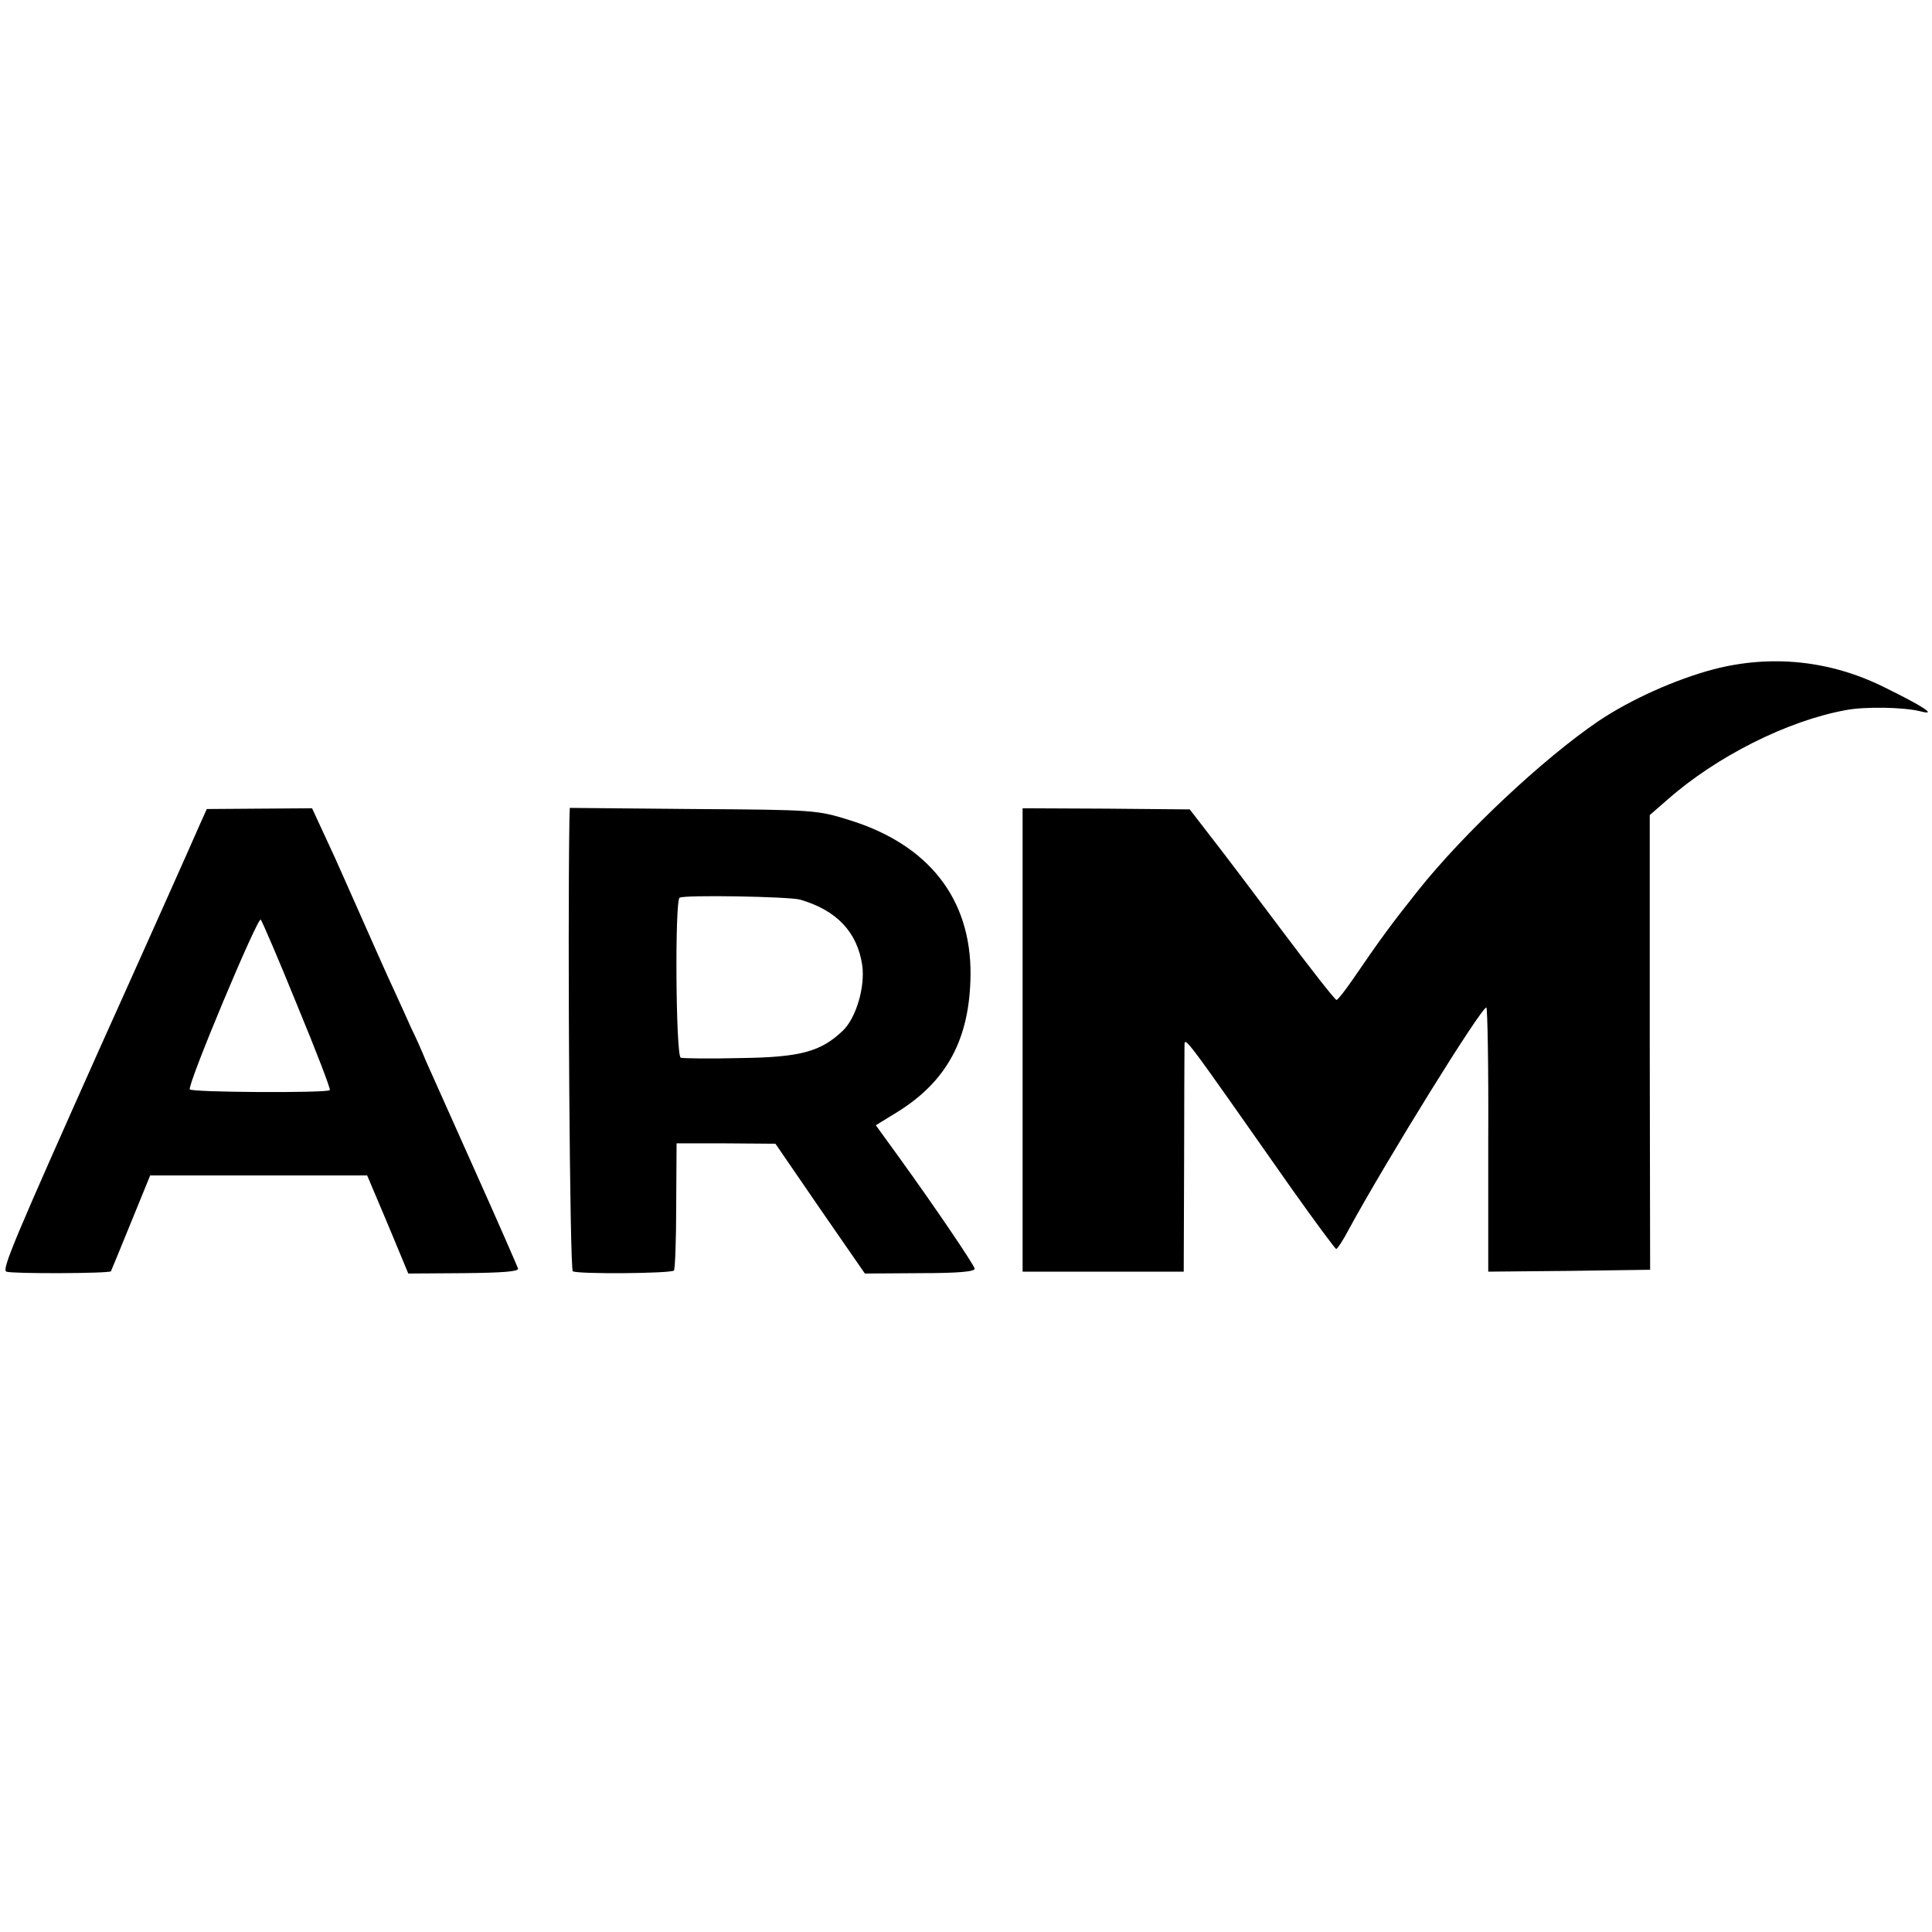
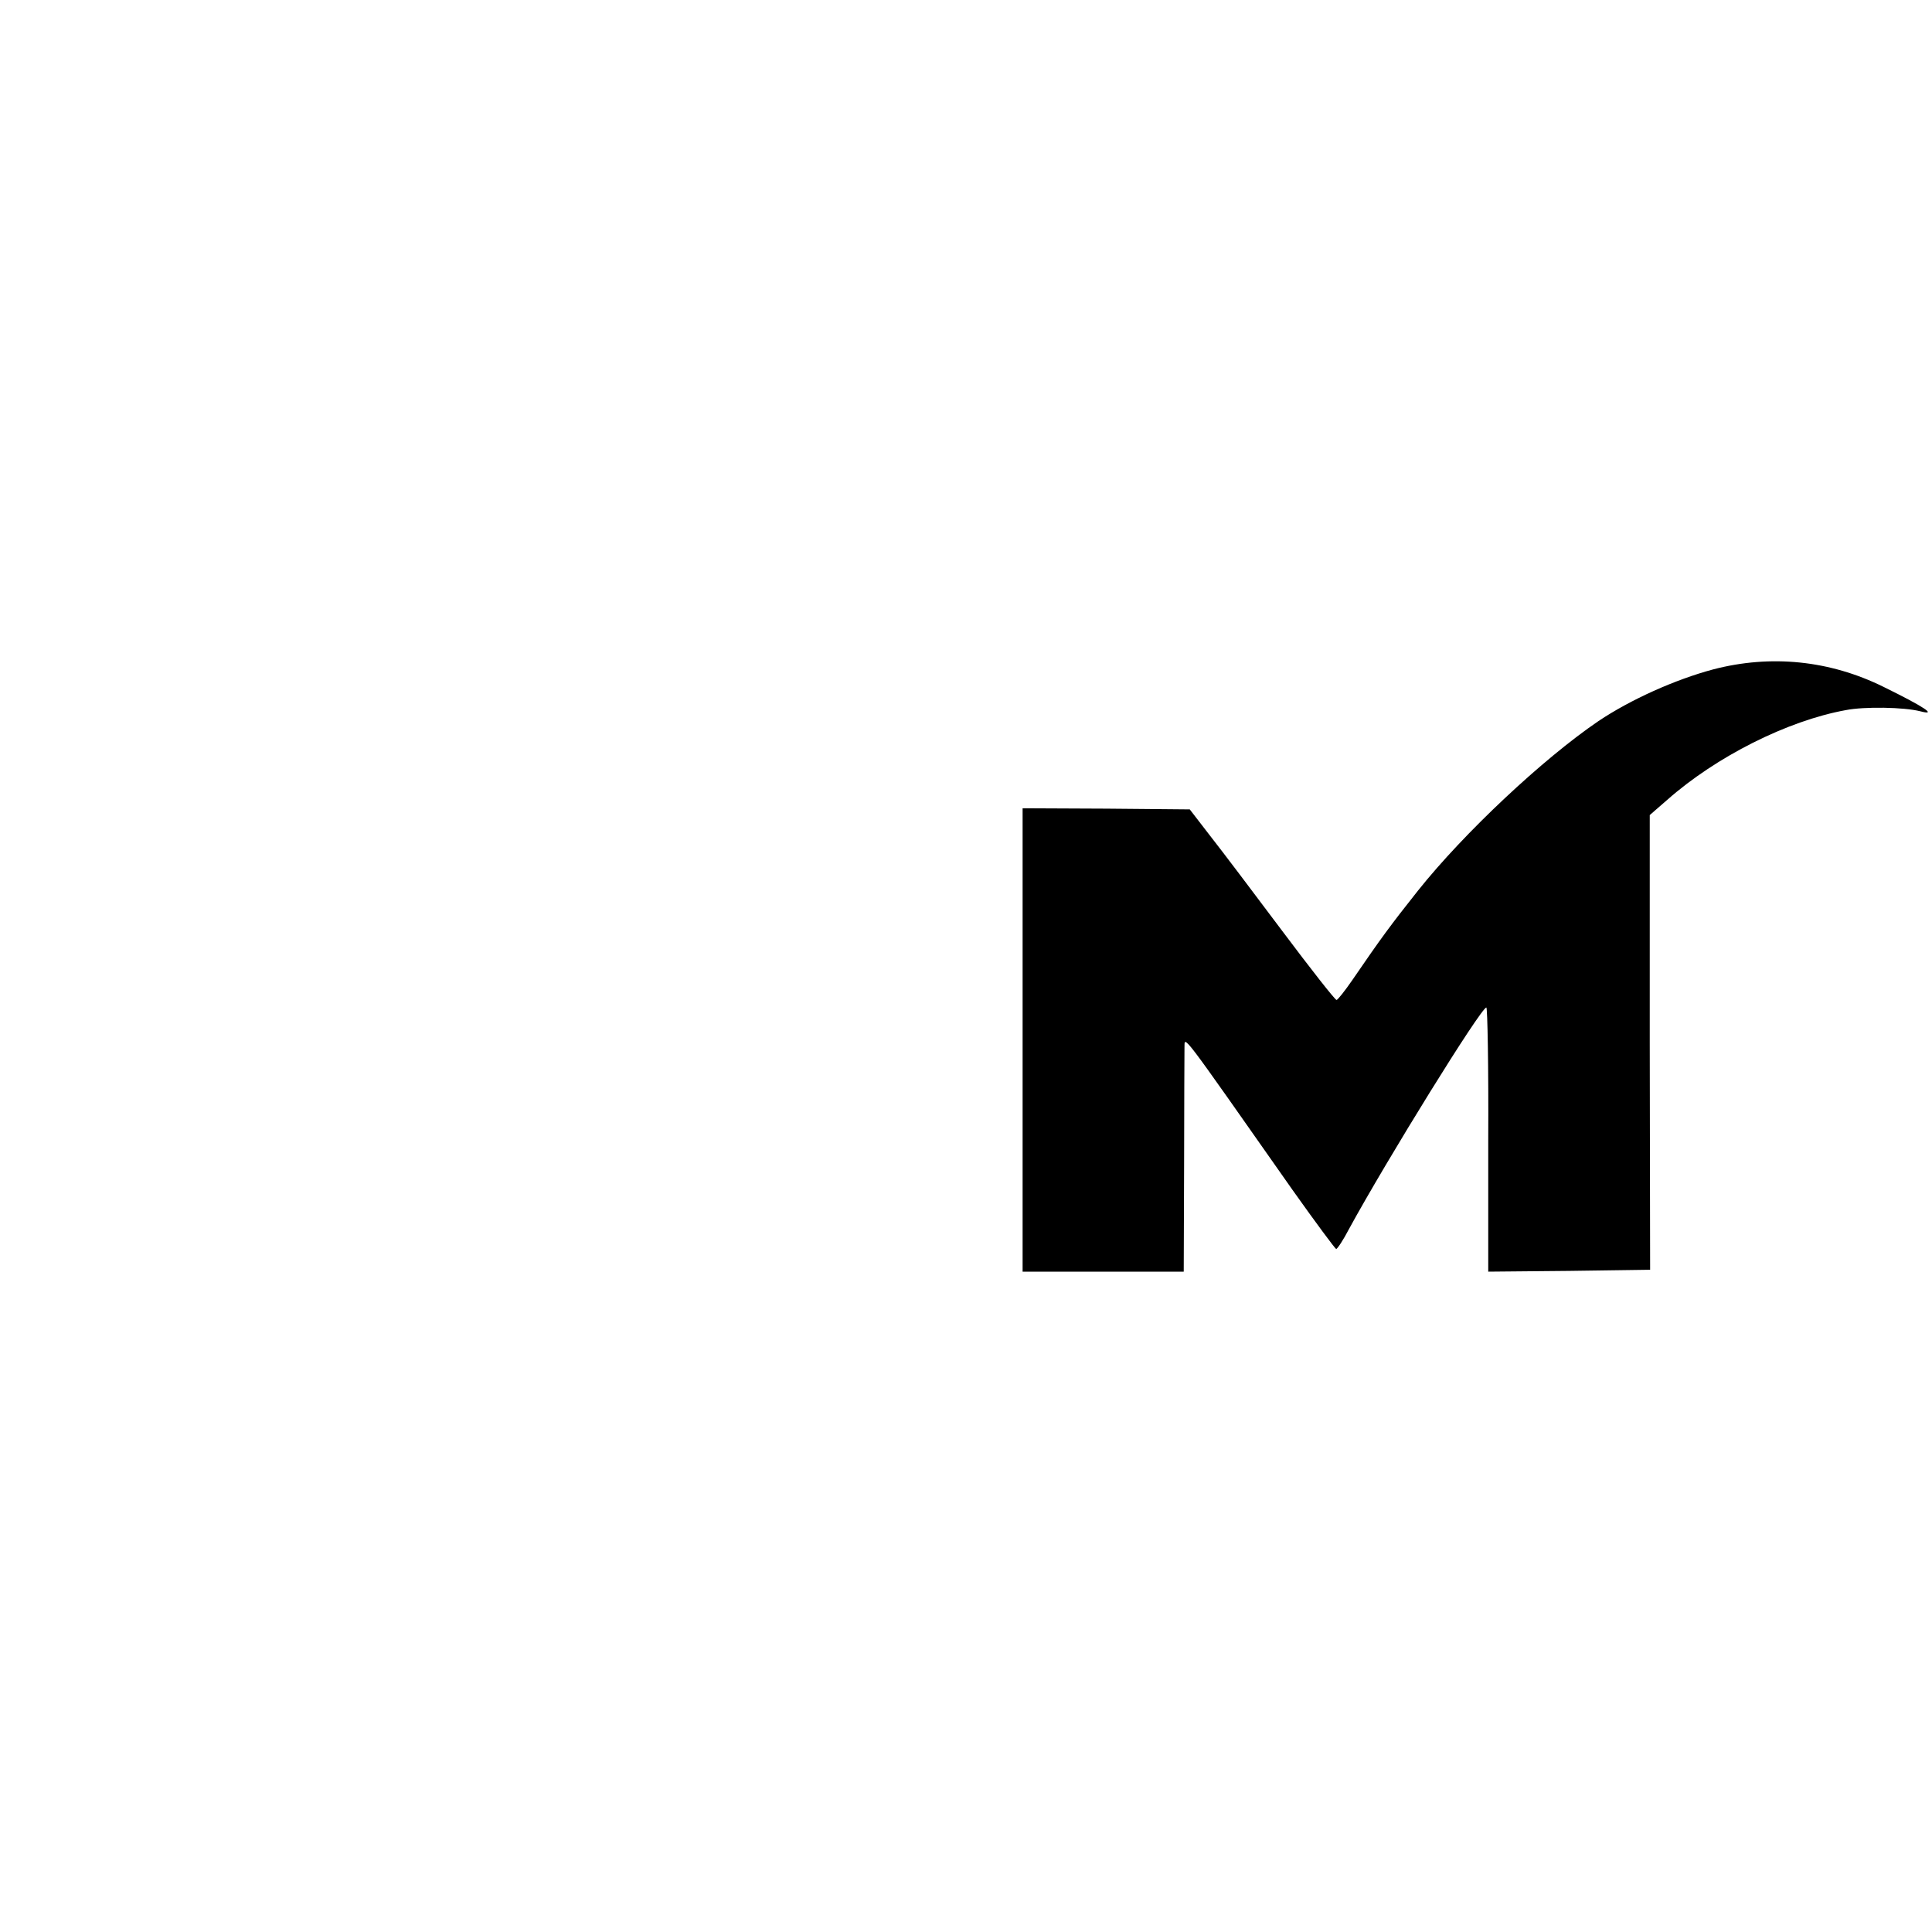
<svg xmlns="http://www.w3.org/2000/svg" version="1.0" width="512pt" height="512pt" viewBox="0 0 512 512" preserveAspectRatio="xMidYMid meet">
  <g transform="translate(0,512) scale(0.1,-0.1)" fill="#000000" stroke="none">
    <path d="M4540 3346 c-101 -27 -219 -80 -304 -137 -147 -100 -356 -296 -478 -449 -73 -92 -98 -126 -174 -237 -20 -29 -39 -53 -42 -53 -4 0 -69 83 -144 183 -75 100 -161 214 -191 252 l-54 70 -221 2 -222 1 0 -614 0 -614 214 0 213 0 1 283 c0 155 1 295 1 311 1 31 -16 53 286 -377 61 -86 113 -156 116 -157 3 0 19 24 34 53 101 185 350 587 364 587 3 0 6 -158 5 -350 l0 -350 214 2 215 3 -1 603 0 602 46 40 c130 115 319 210 473 238 50 10 155 8 198 -3 46 -12 12 11 -98 65 -142 70 -298 86 -451 46z" />
-     <path d="M530 2936 c-14 -33 -174 -391 -262 -586 -231 -517 -264 -595 -251 -600 15 -6 272 -5 277 1 1 2 25 60 53 129 l51 125 288 0 287 0 55 -130 54 -130 147 1 c100 1 145 4 144 12 -2 6 -53 123 -114 259 -61 136 -120 268 -131 293 -10 25 -27 63 -38 85 -10 22 -29 65 -43 95 -23 49 -55 122 -134 300 -13 30 -38 85 -55 121 l-31 67 -139 -1 -140 -1 -18 -40z m258 -481 c50 -121 89 -222 86 -224 -8 -8 -366 -6 -371 2 -7 12 180 458 188 450 4 -5 48 -107 97 -228z" />
-     <path d="M1509 2947 c-5 -324 1 -1191 9 -1196 13 -8 260 -6 268 2 3 3 6 80 6 171 l1 166 131 0 131 -1 118 -172 119 -172 146 1 c101 0 146 4 145 12 -3 12 -103 160 -199 293 l-63 87 57 35 c132 82 192 194 194 363 2 202 -111 346 -322 411 -84 26 -90 27 -412 29 l-328 3 -1 -32z m611 -211 c97 -28 152 -86 165 -174 8 -57 -16 -140 -52 -174 -58 -55 -111 -70 -272 -72 -80 -2 -151 -1 -157 1 -13 5 -16 415 -3 424 13 8 289 3 319 -5z" />
  </g>
</svg>